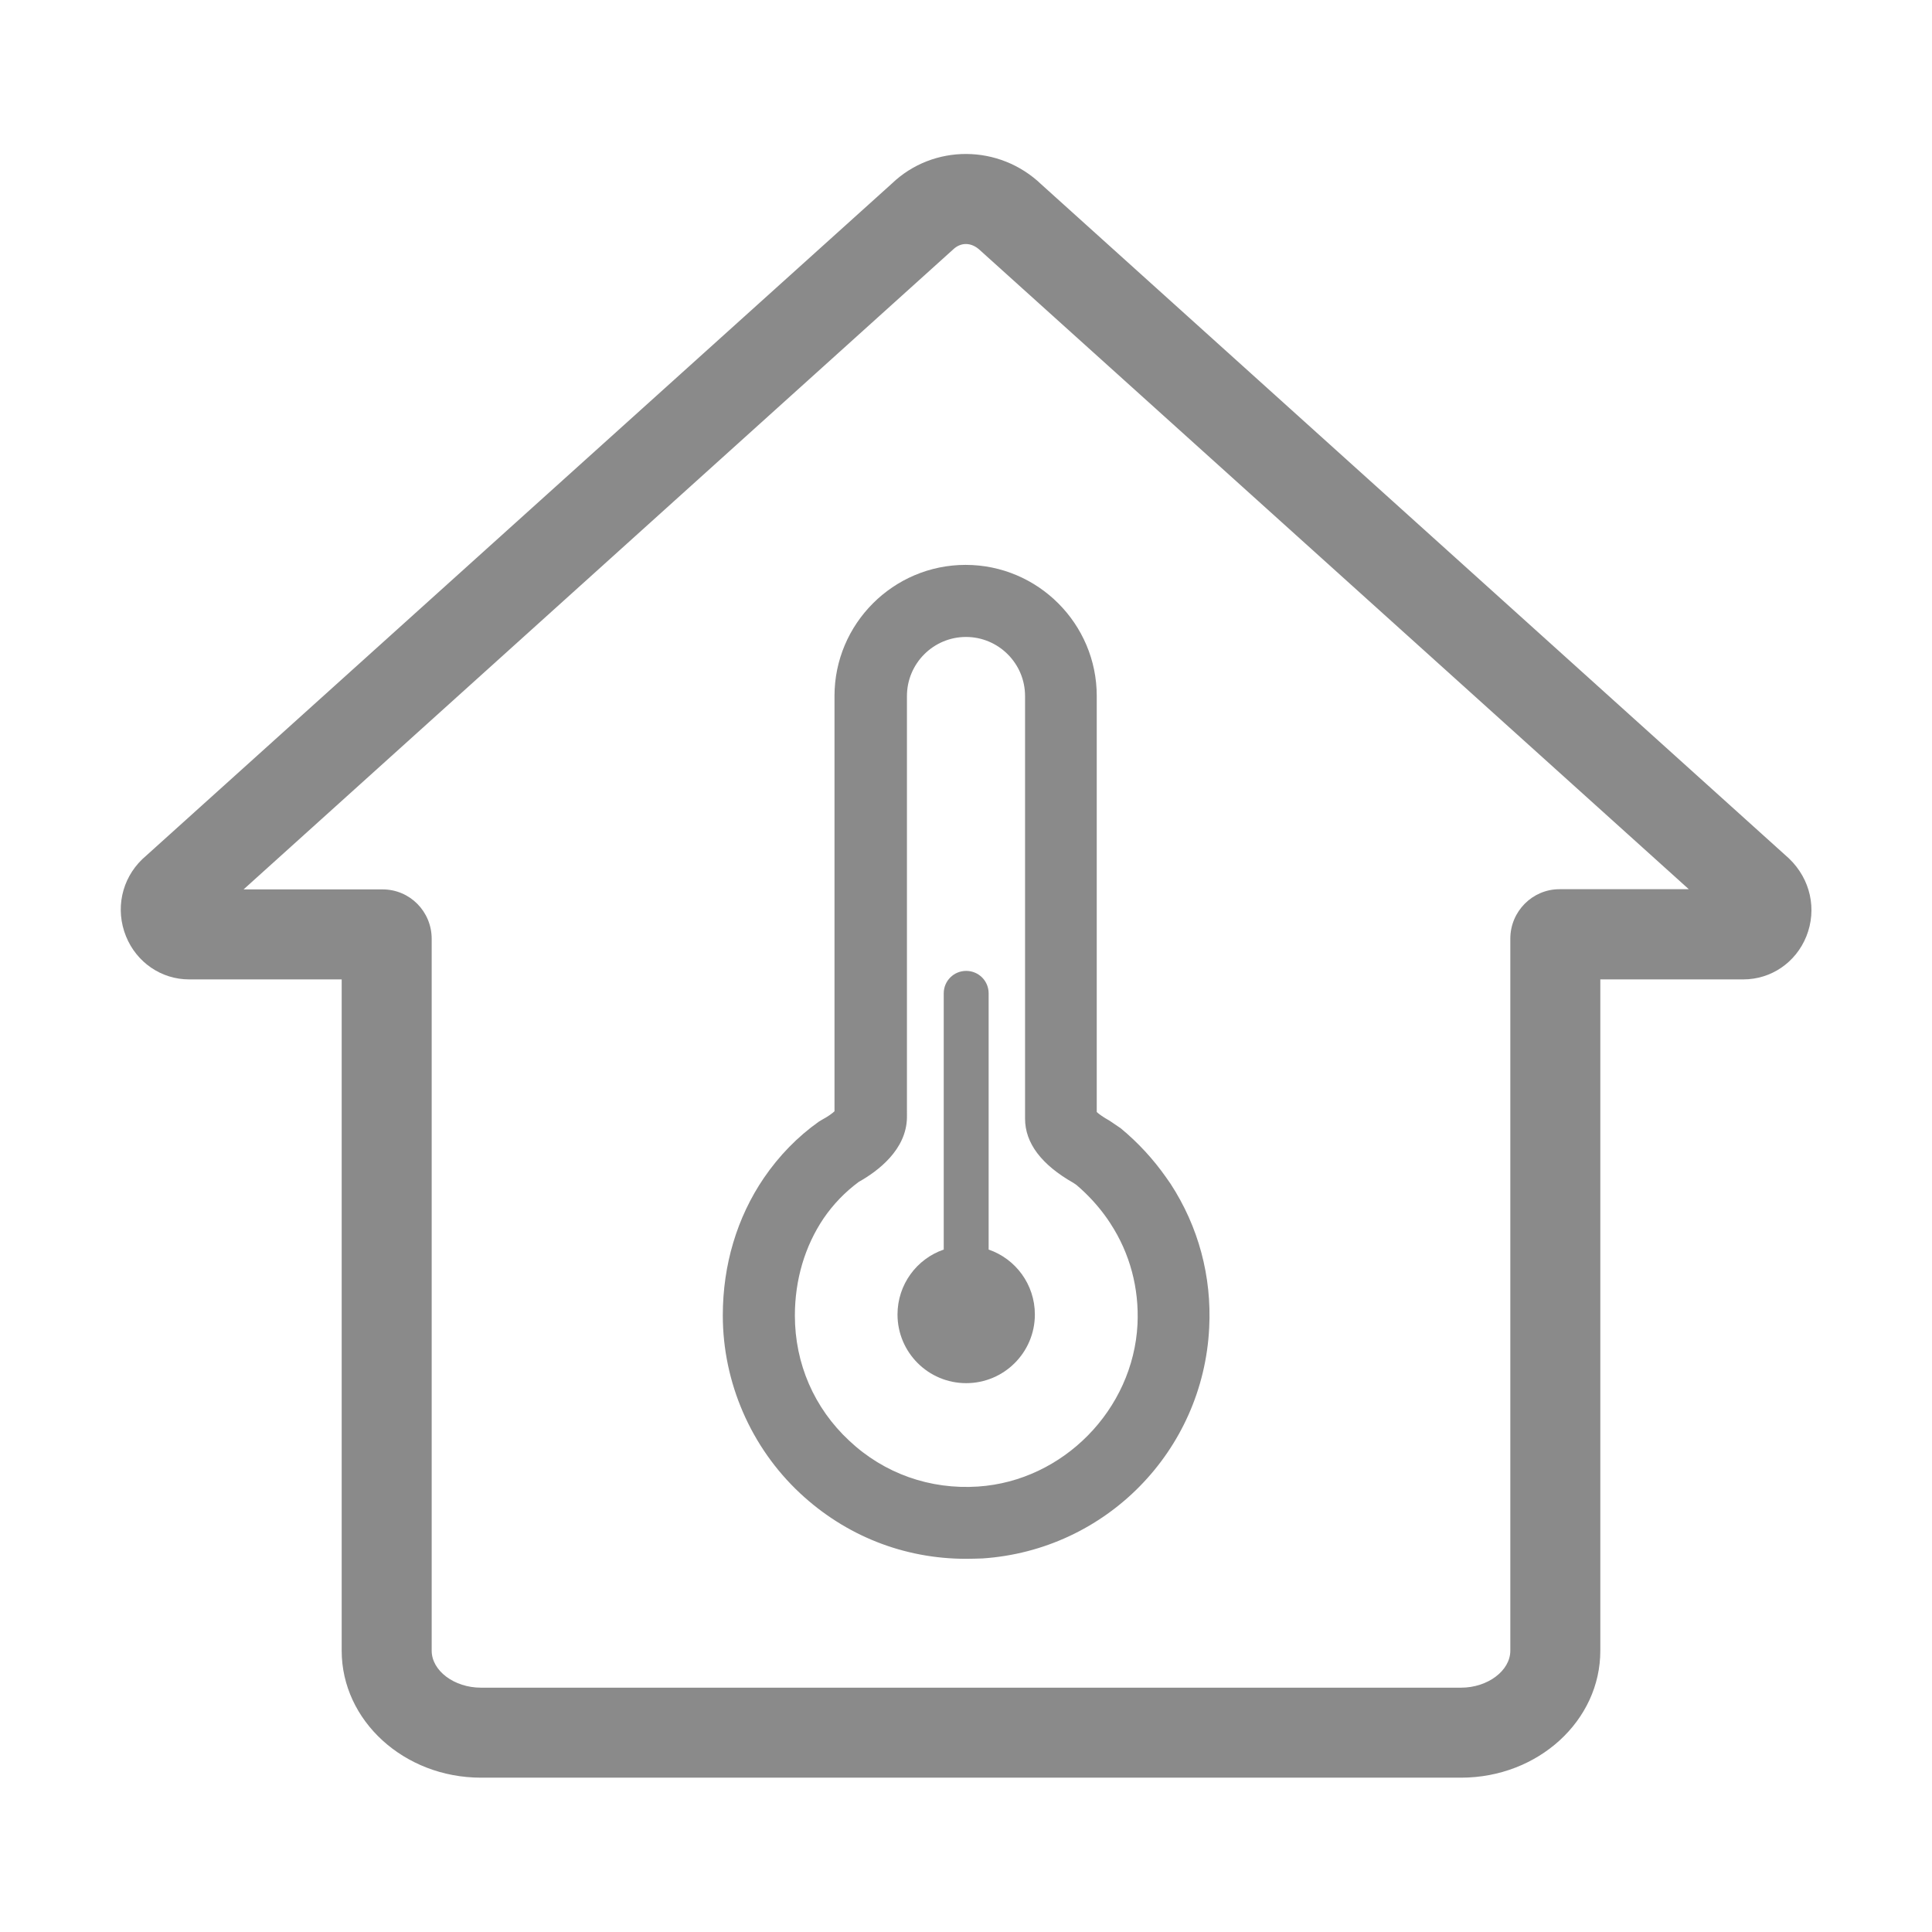
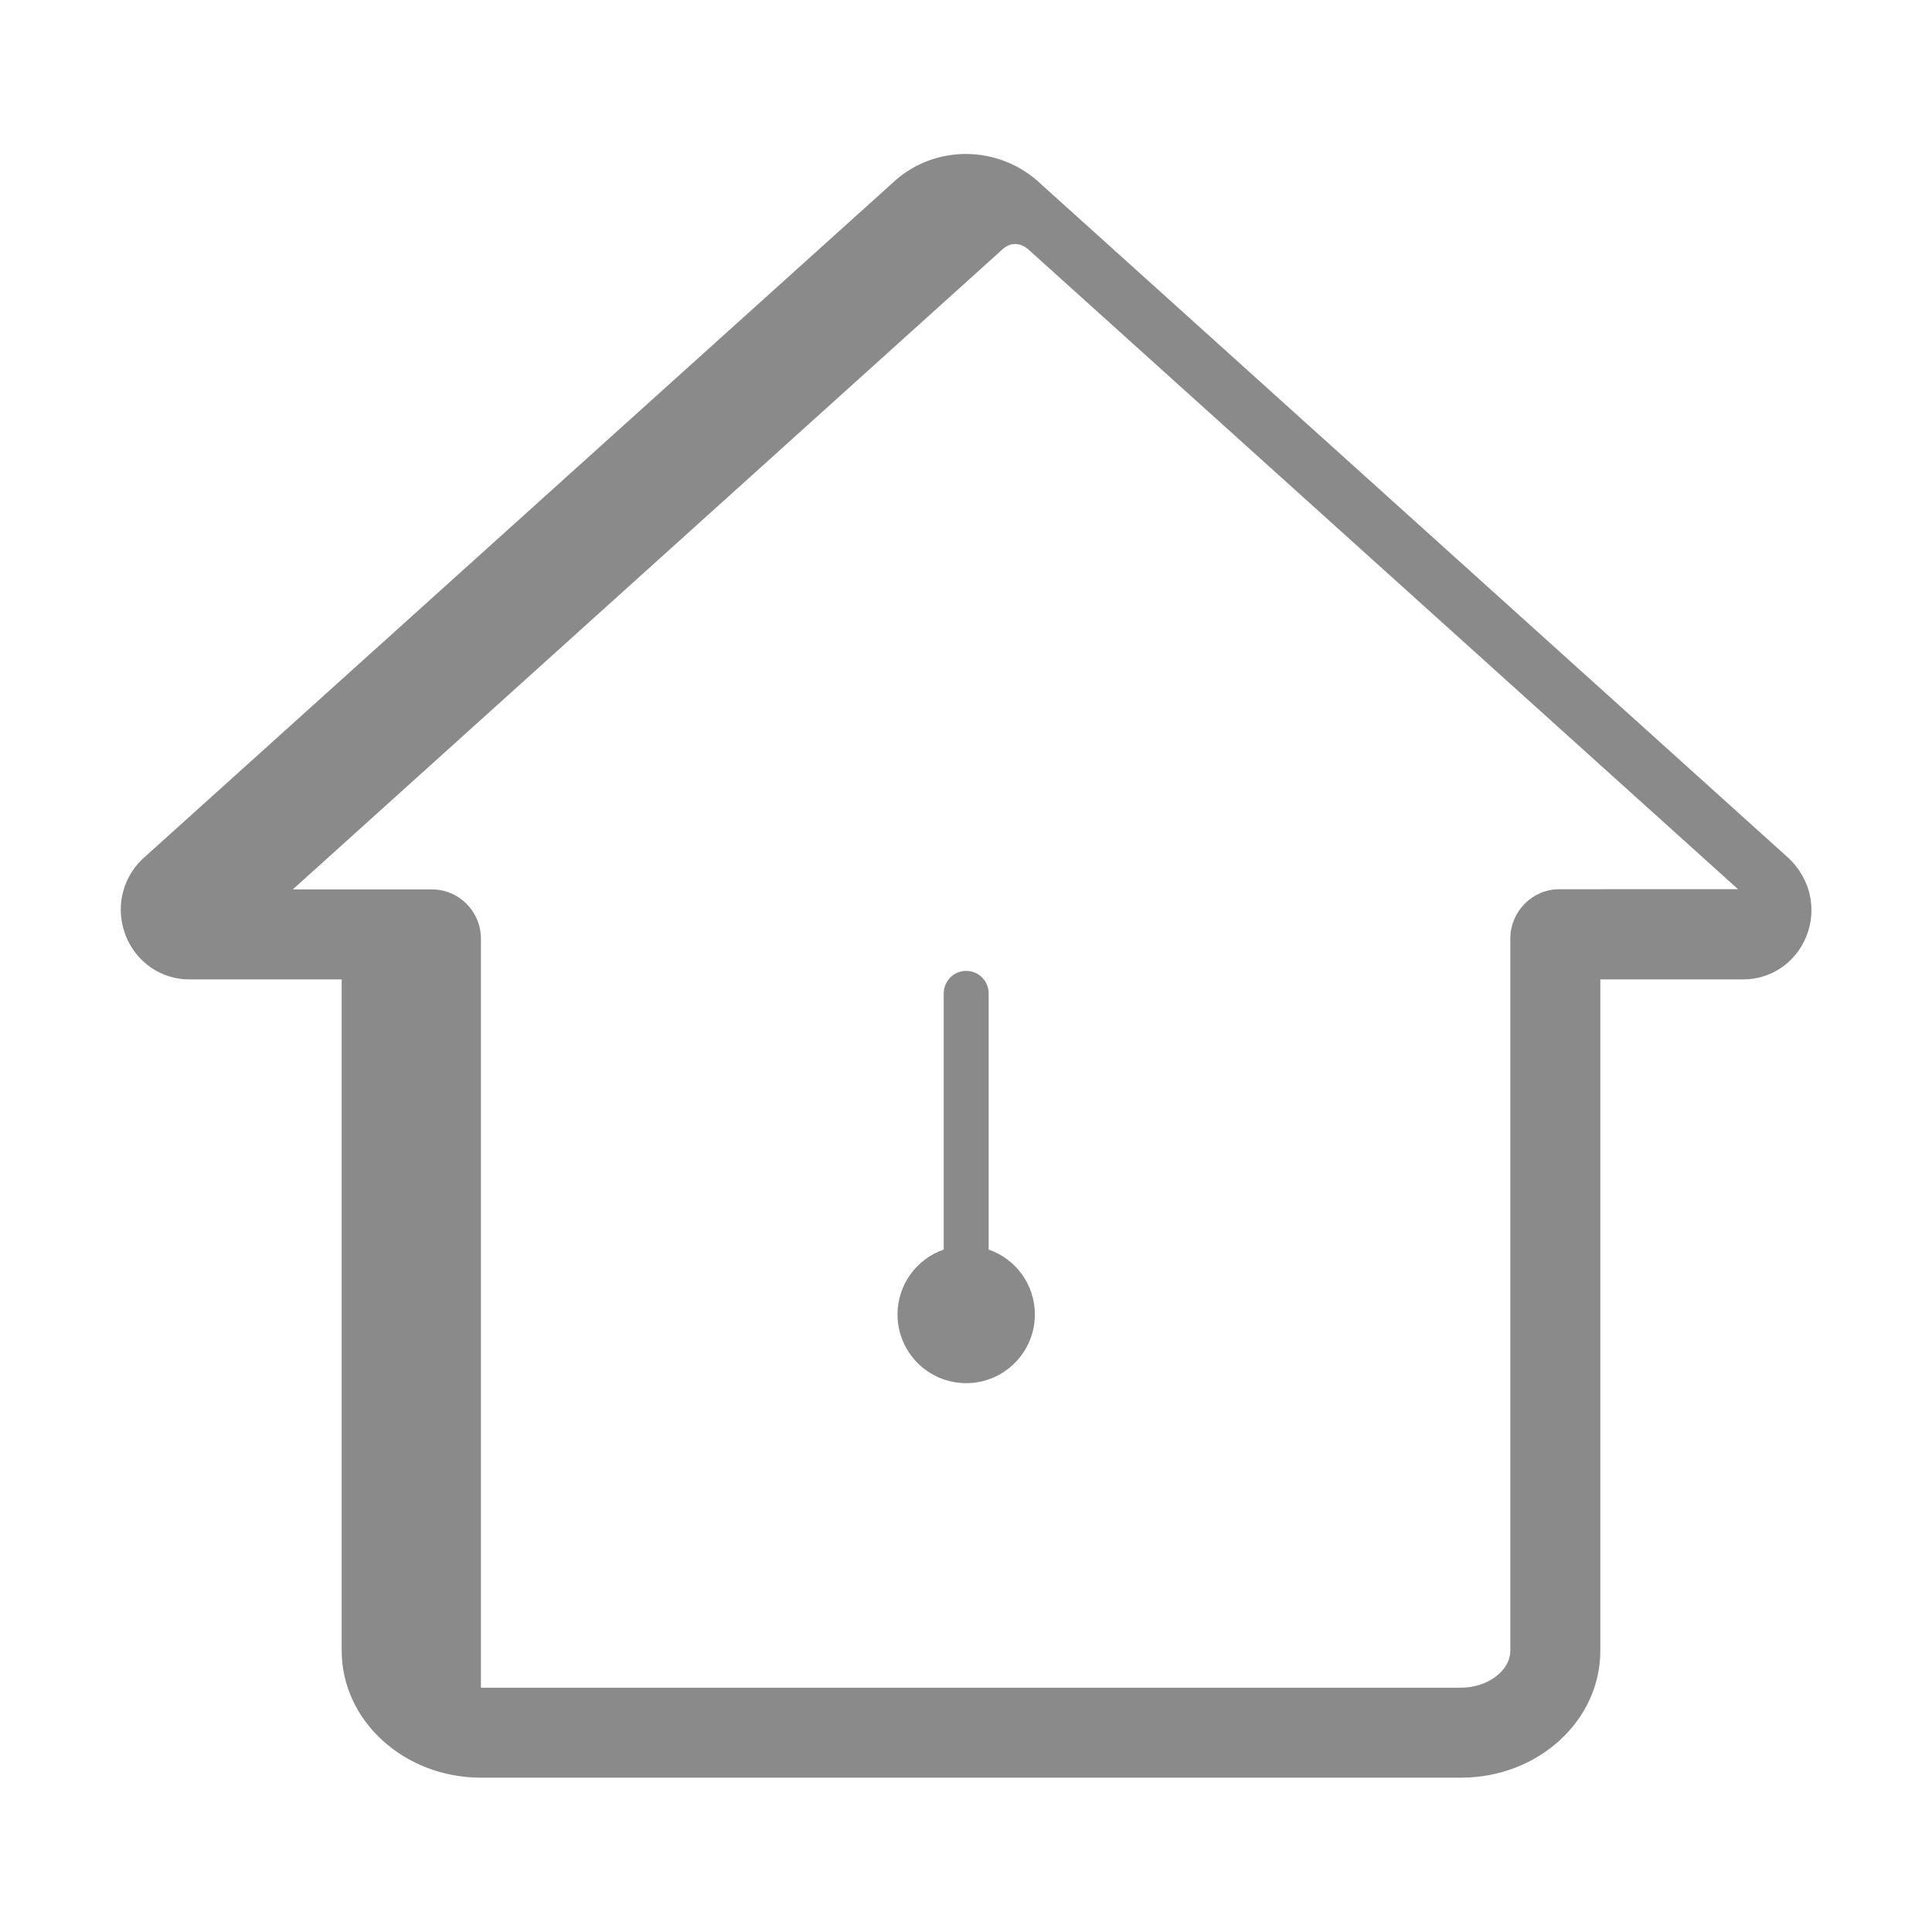
<svg xmlns="http://www.w3.org/2000/svg" t="1755067583060" class="icon" viewBox="0 0 1024 1024" version="1.1" p-id="21309" width="200" height="200">
-   <path d="M442.3 368.9V589c-1.2 1.1-3.3 2.7-6.3 4.3l-2 1.2c-11.3 8-21.1 18.1-29.1 29.8-14.3 21-21.8 46.2-21.8 72.9 0 35.5 14.9 69.9 40.9 94.2 24.2 22.6 55.1 34.8 88 34.8 2.9 0 5.9-0.1 8.8-0.2 65.3-4.4 116.9-56.9 120.1-122.3 1.4-27.2-5.7-53.6-20.5-76.3-0.8-1.1-1.5-2.2-2.3-3.3-6.8-9.7-14.9-18.5-24.1-26.1l-5.9-4c-3.4-1.9-5.6-3.5-6.8-4.6V368.9c0-38.3-31.2-69.5-69.5-69.5s-69.5 31.2-69.5 69.5z m101 0v224c0 12.9 8.6 24.4 25.7 34.1l1.6 1.1c6.2 5.3 11.7 11.3 16.3 17.9l1.6 2.4c10.4 15.9 15.3 34.4 14.4 53.5-2.3 45.2-39.4 83-84.5 86-25.5 1.7-49.8-6.9-68.3-24.3-18.6-17.3-28.8-40.9-28.8-66.3 0-19 5.3-36.8 15.2-51.5 5.2-7.6 11.5-14.1 18.7-19.4 10-5.6 25.3-17 25.5-34.2V368.9c0-17.2 14-31.3 31.3-31.3 17.2 0 31.3 14 31.3 31.3z" p-id="21310" fill="#8a8a8a" />
-   <path d="M948.2 455L552 97.8c-22.4-21.5-57.4-21.5-79.3-0.5L75.4 455.4C64.4 466 61 482 66.8 496.3c5.6 13.8 18.7 22.8 33.4 22.8h80.9v355.8c0 37.1 33.1 67.3 73.8 67.3h519.5c40.8 0 73.9-30.2 73.8-67.4V519.1H924c14.7 0 27.8-8.9 33.4-22.8 5.7-14.2 2.3-30.3-9.2-41.3z m-121.7 16.3c-14.3 0-26 11.8-26 26.2v377.4c0 10.6-12 19.6-26.1 19.6H254.9c-14.2 0-26.1-9-26.1-19.6V497.6c0-14.5-11.6-26.2-26-26.2h-73.7l376.1-339.2c4.1-3.9 9.7-3.9 14.3 0.5l375.6 338.6h-68.6z" p-id="21311" fill="#8a8a8a" />
+   <path d="M948.2 455L552 97.8c-22.4-21.5-57.4-21.5-79.3-0.5L75.4 455.4C64.4 466 61 482 66.8 496.3c5.6 13.8 18.7 22.8 33.4 22.8h80.9v355.8c0 37.1 33.1 67.3 73.8 67.3h519.5c40.8 0 73.9-30.2 73.8-67.4V519.1H924c14.7 0 27.8-8.9 33.4-22.8 5.7-14.2 2.3-30.3-9.2-41.3z m-121.7 16.3c-14.3 0-26 11.8-26 26.2v377.4c0 10.6-12 19.6-26.1 19.6H254.9V497.6c0-14.5-11.6-26.2-26-26.2h-73.7l376.1-339.2c4.1-3.9 9.7-3.9 14.3 0.5l375.6 338.6h-68.6z" p-id="21311" fill="#8a8a8a" />
  <path d="M475.7 696.7c0 20.1 16.3 36.4 36.4 36.4s36.4-16.3 36.4-36.4c0-15.9-10.2-29.5-24.5-34.4V526.5c0-6.6-5.3-11.9-11.9-11.9s-11.9 5.3-11.9 11.9v135.8c-14.3 4.9-24.5 18.5-24.5 34.4z" p-id="21312" fill="#8a8a8a" />
</svg>